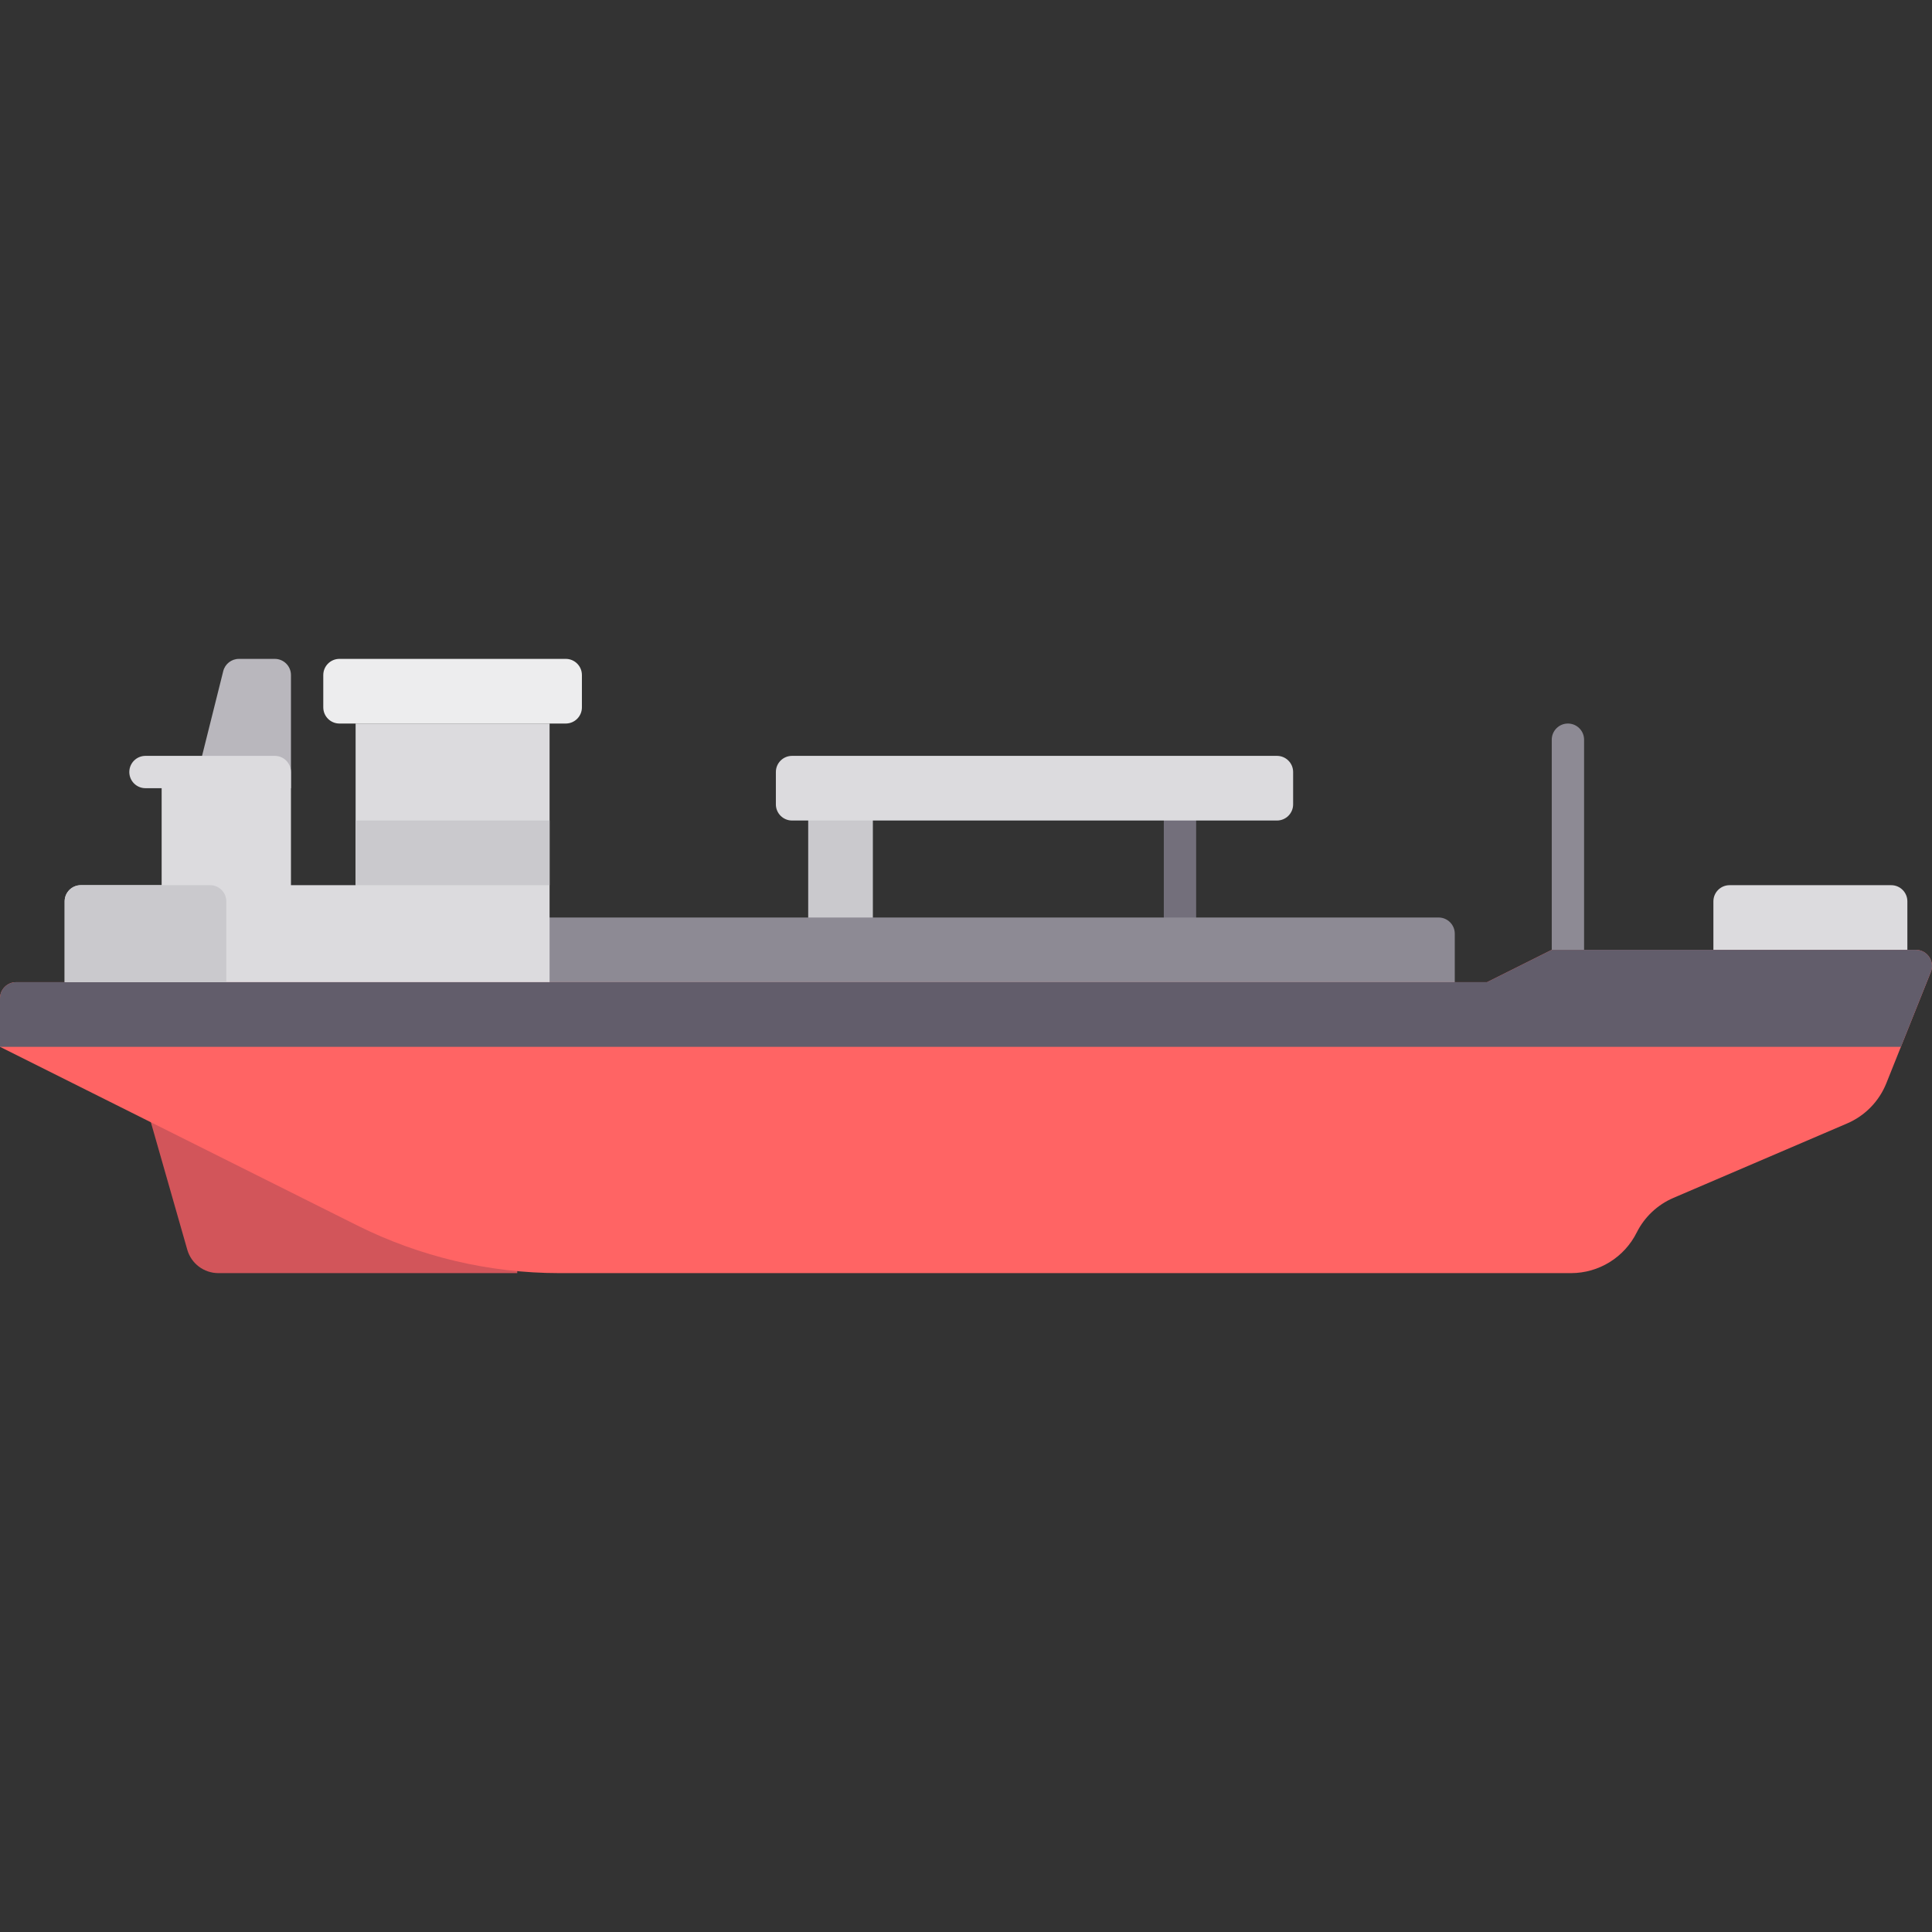
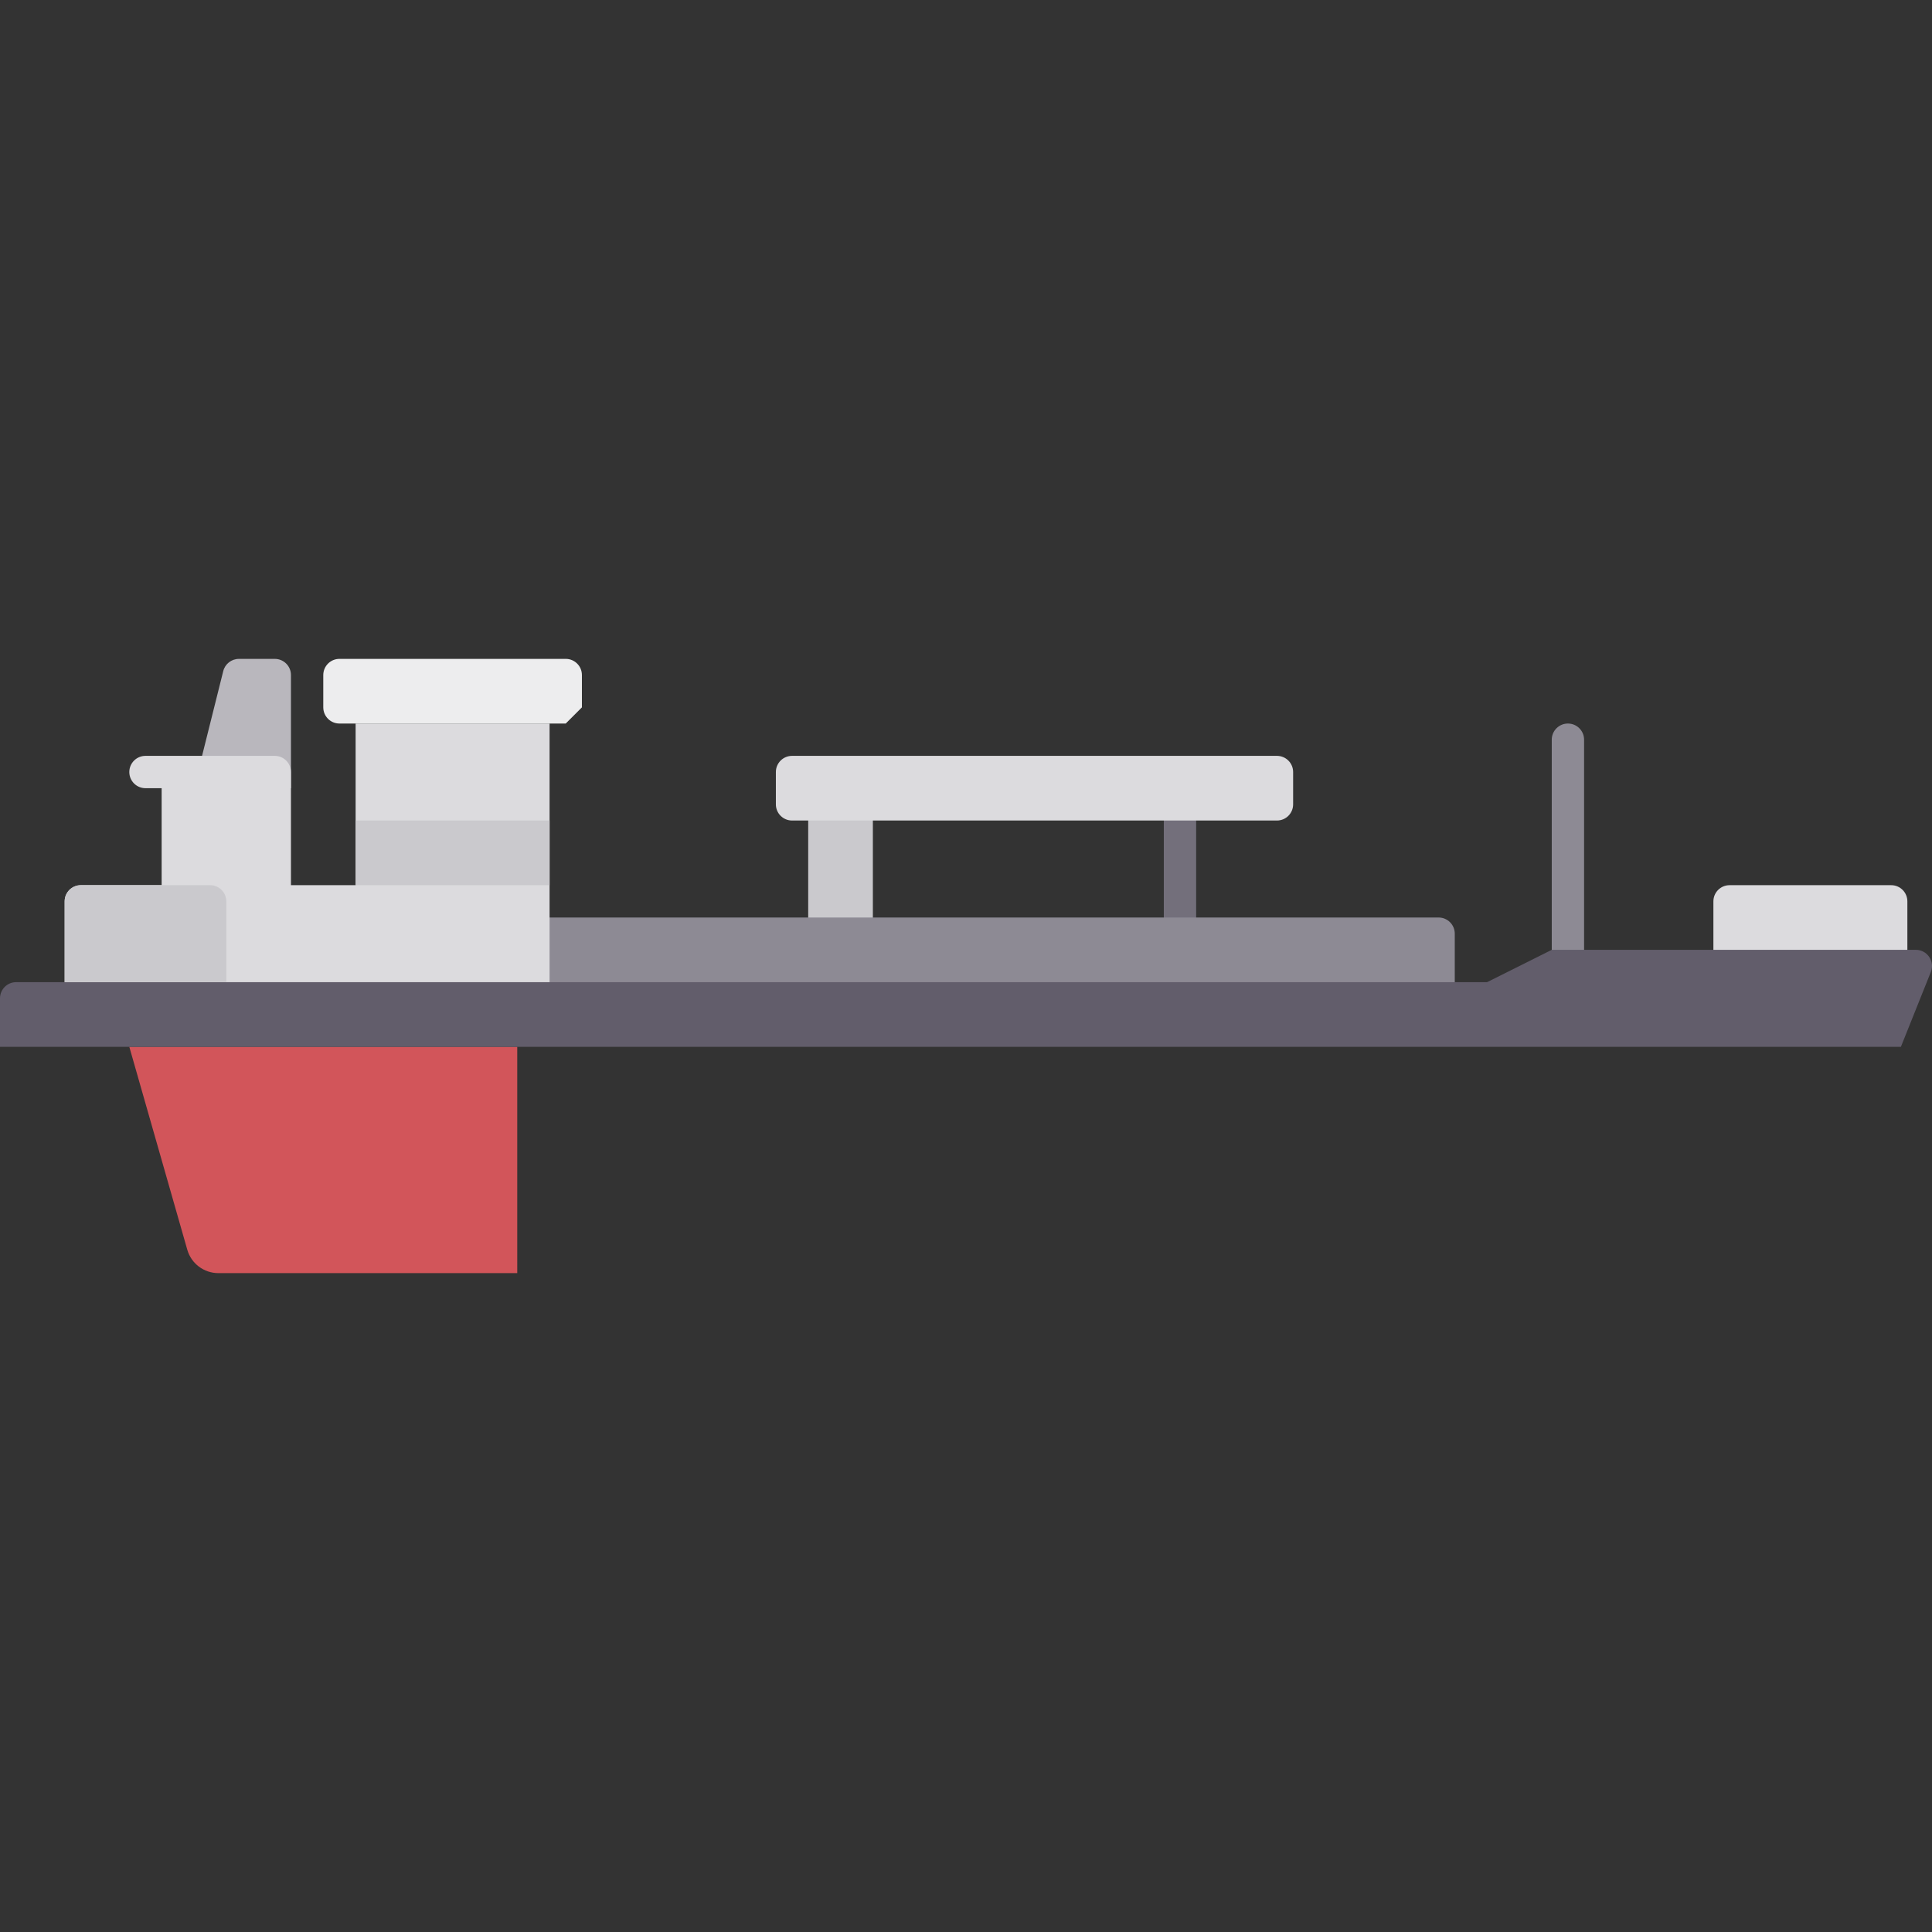
<svg xmlns="http://www.w3.org/2000/svg" version="1.1" id="Layer_1" x="0px" y="0px" viewBox="0 0 512 512" style="enable-background:new 0 0 512 512;" xml:space="preserve">
  <rect x="0" y="0" width="512" height="512" fill="#333333" stroke="none" />
  <rect x="214.183" y="208.882" style="fill:#CAC9CD;" width="17.135" height="42.837" />
  <rect x="308.423" y="208.882" style="fill:#736F7B;" width="8.567" height="42.837" />
  <g>
    <path style="fill:#8D8A94;" d="M415.515,191.745L415.515,191.745c-2.366,0-4.284,1.918-4.284,4.284v68.539   c0,2.366,1.918,4.284,4.284,4.284l0,0c2.366,0,4.284-1.918,4.284-4.284v-68.539C419.799,193.663,417.881,191.745,415.515,191.745z" />
    <path style="fill:#8D8A94;" d="M137.077,243.149h244.169c2.366,0,4.284,1.918,4.284,4.284v21.418H137.077V243.149z" />
  </g>
  <path style="fill:#DCDBDE;" d="M338.409,217.447h-128.51c-2.366,0-4.284-1.918-4.284-4.284v-8.567c0-2.366,1.918-4.284,4.284-4.284  h128.51c2.366,0,4.284,1.918,4.284,4.284v8.567C342.693,215.529,340.775,217.447,338.409,217.447z" />
  <path style="fill:#B9B7BD;" d="M63.316,174.611h9.507c2.366,0,4.284,1.918,4.284,4.284v29.986H51.404l7.757-31.024  C59.637,175.948,61.351,174.611,63.316,174.611z" />
  <g>
    <path style="fill:#DCDBDE;" d="M94.24,191.745v42.837H77.106v-29.986c0-2.366-1.918-4.284-4.284-4.284H42.837h-4.284   c-2.366,0-4.284,1.918-4.284,4.284c0,2.366,1.918,4.284,4.284,4.284h4.284v25.702H21.418c-2.366,0-4.284,1.918-4.284,4.284v29.986   h128.51v-77.106H94.24z" />
    <path style="fill:#DCDBDE;" d="M458.351,234.582h42.837c2.366,0,4.284,1.918,4.284,4.284v21.418h-51.404v-21.418   C454.068,236.5,455.986,234.582,458.351,234.582z" />
  </g>
  <path style="fill:#D2555A;" d="M137.077,337.39H57.866c-3.825,0-7.187-2.536-8.237-6.213l-15.359-53.758h102.808V337.39z" />
-   <path style="fill:#FF6464;" d="M0,264.567v12.851l94.617,47.309c16.655,8.327,35.019,12.663,53.64,12.663h268.081  c7.371,0,14.11-4.165,17.407-10.758l0,0c2.058-4.118,5.51-7.371,9.741-9.184l46.009-19.718c4.744-2.034,8.486-5.868,10.404-10.66  l11.791-29.477c1.126-2.813-0.947-5.875-3.977-5.875h-96.481l-17.135,8.567H4.284C1.918,260.284,0,262.202,0,264.567z" />
  <path style="fill:#625D6B;" d="M507.712,251.716h-96.481l-17.135,8.567H4.284c-2.366,0-4.284,1.918-4.284,4.284v12.851h503.758  l7.931-19.827C512.815,254.777,510.743,251.716,507.712,251.716z" />
  <g>
    <rect x="94.24" y="217.449" style="fill:#CAC9CD;" width="51.404" height="17.135" />
    <path style="fill:#CAC9CD;" d="M59.971,260.284H17.135v-21.418c0-2.366,1.918-4.284,4.284-4.284h34.269   c2.366,0,4.284,1.918,4.284,4.284V260.284z" />
  </g>
-   <path style="fill:#EDEDEE;" d="M149.928,191.745H89.957c-2.366,0-4.284-1.918-4.284-4.284v-8.567c0-2.366,1.918-4.284,4.284-4.284  h59.971c2.366,0,4.284,1.918,4.284,4.284v8.567C154.212,189.827,152.294,191.745,149.928,191.745z" />
+   <path style="fill:#EDEDEE;" d="M149.928,191.745H89.957c-2.366,0-4.284-1.918-4.284-4.284v-8.567c0-2.366,1.918-4.284,4.284-4.284  h59.971c2.366,0,4.284,1.918,4.284,4.284v8.567z" />
  <g>
</g>
  <g>
</g>
  <g>
</g>
  <g>
</g>
  <g>
</g>
  <g>
</g>
  <g>
</g>
  <g>
</g>
  <g>
</g>
  <g>
</g>
  <g>
</g>
  <g>
</g>
  <g>
</g>
  <g>
</g>
  <g>
</g>
</svg>